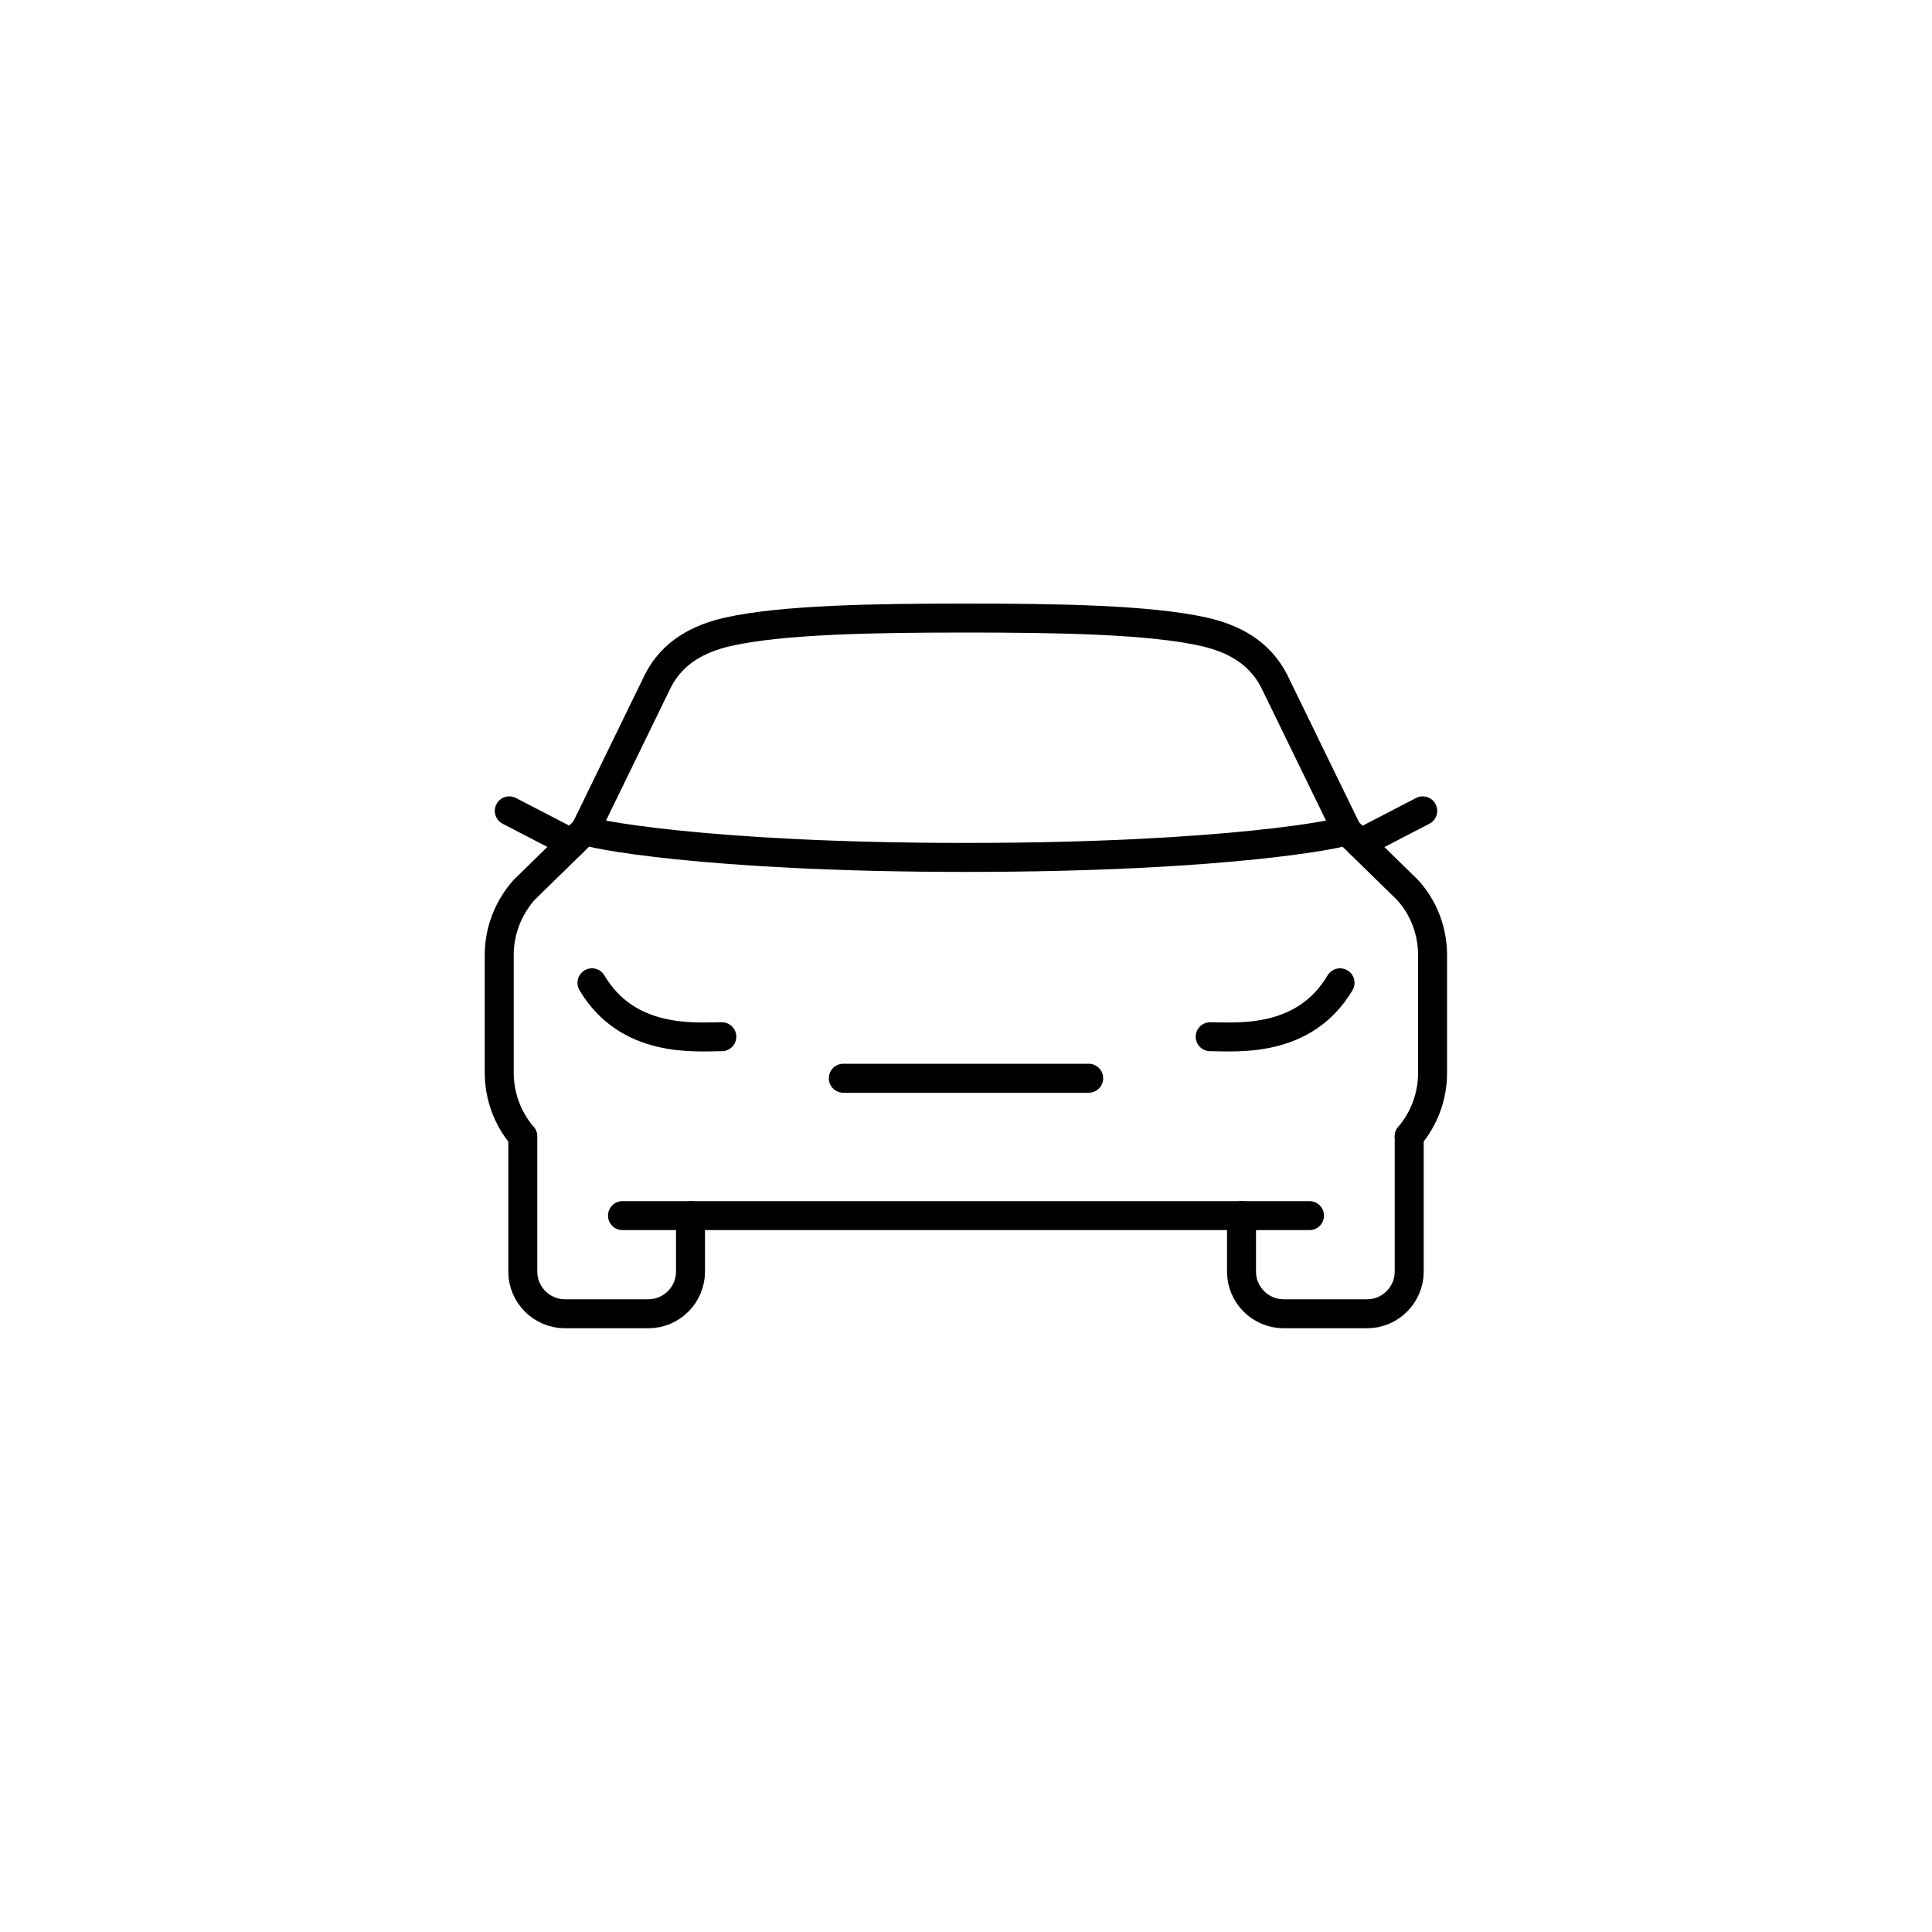
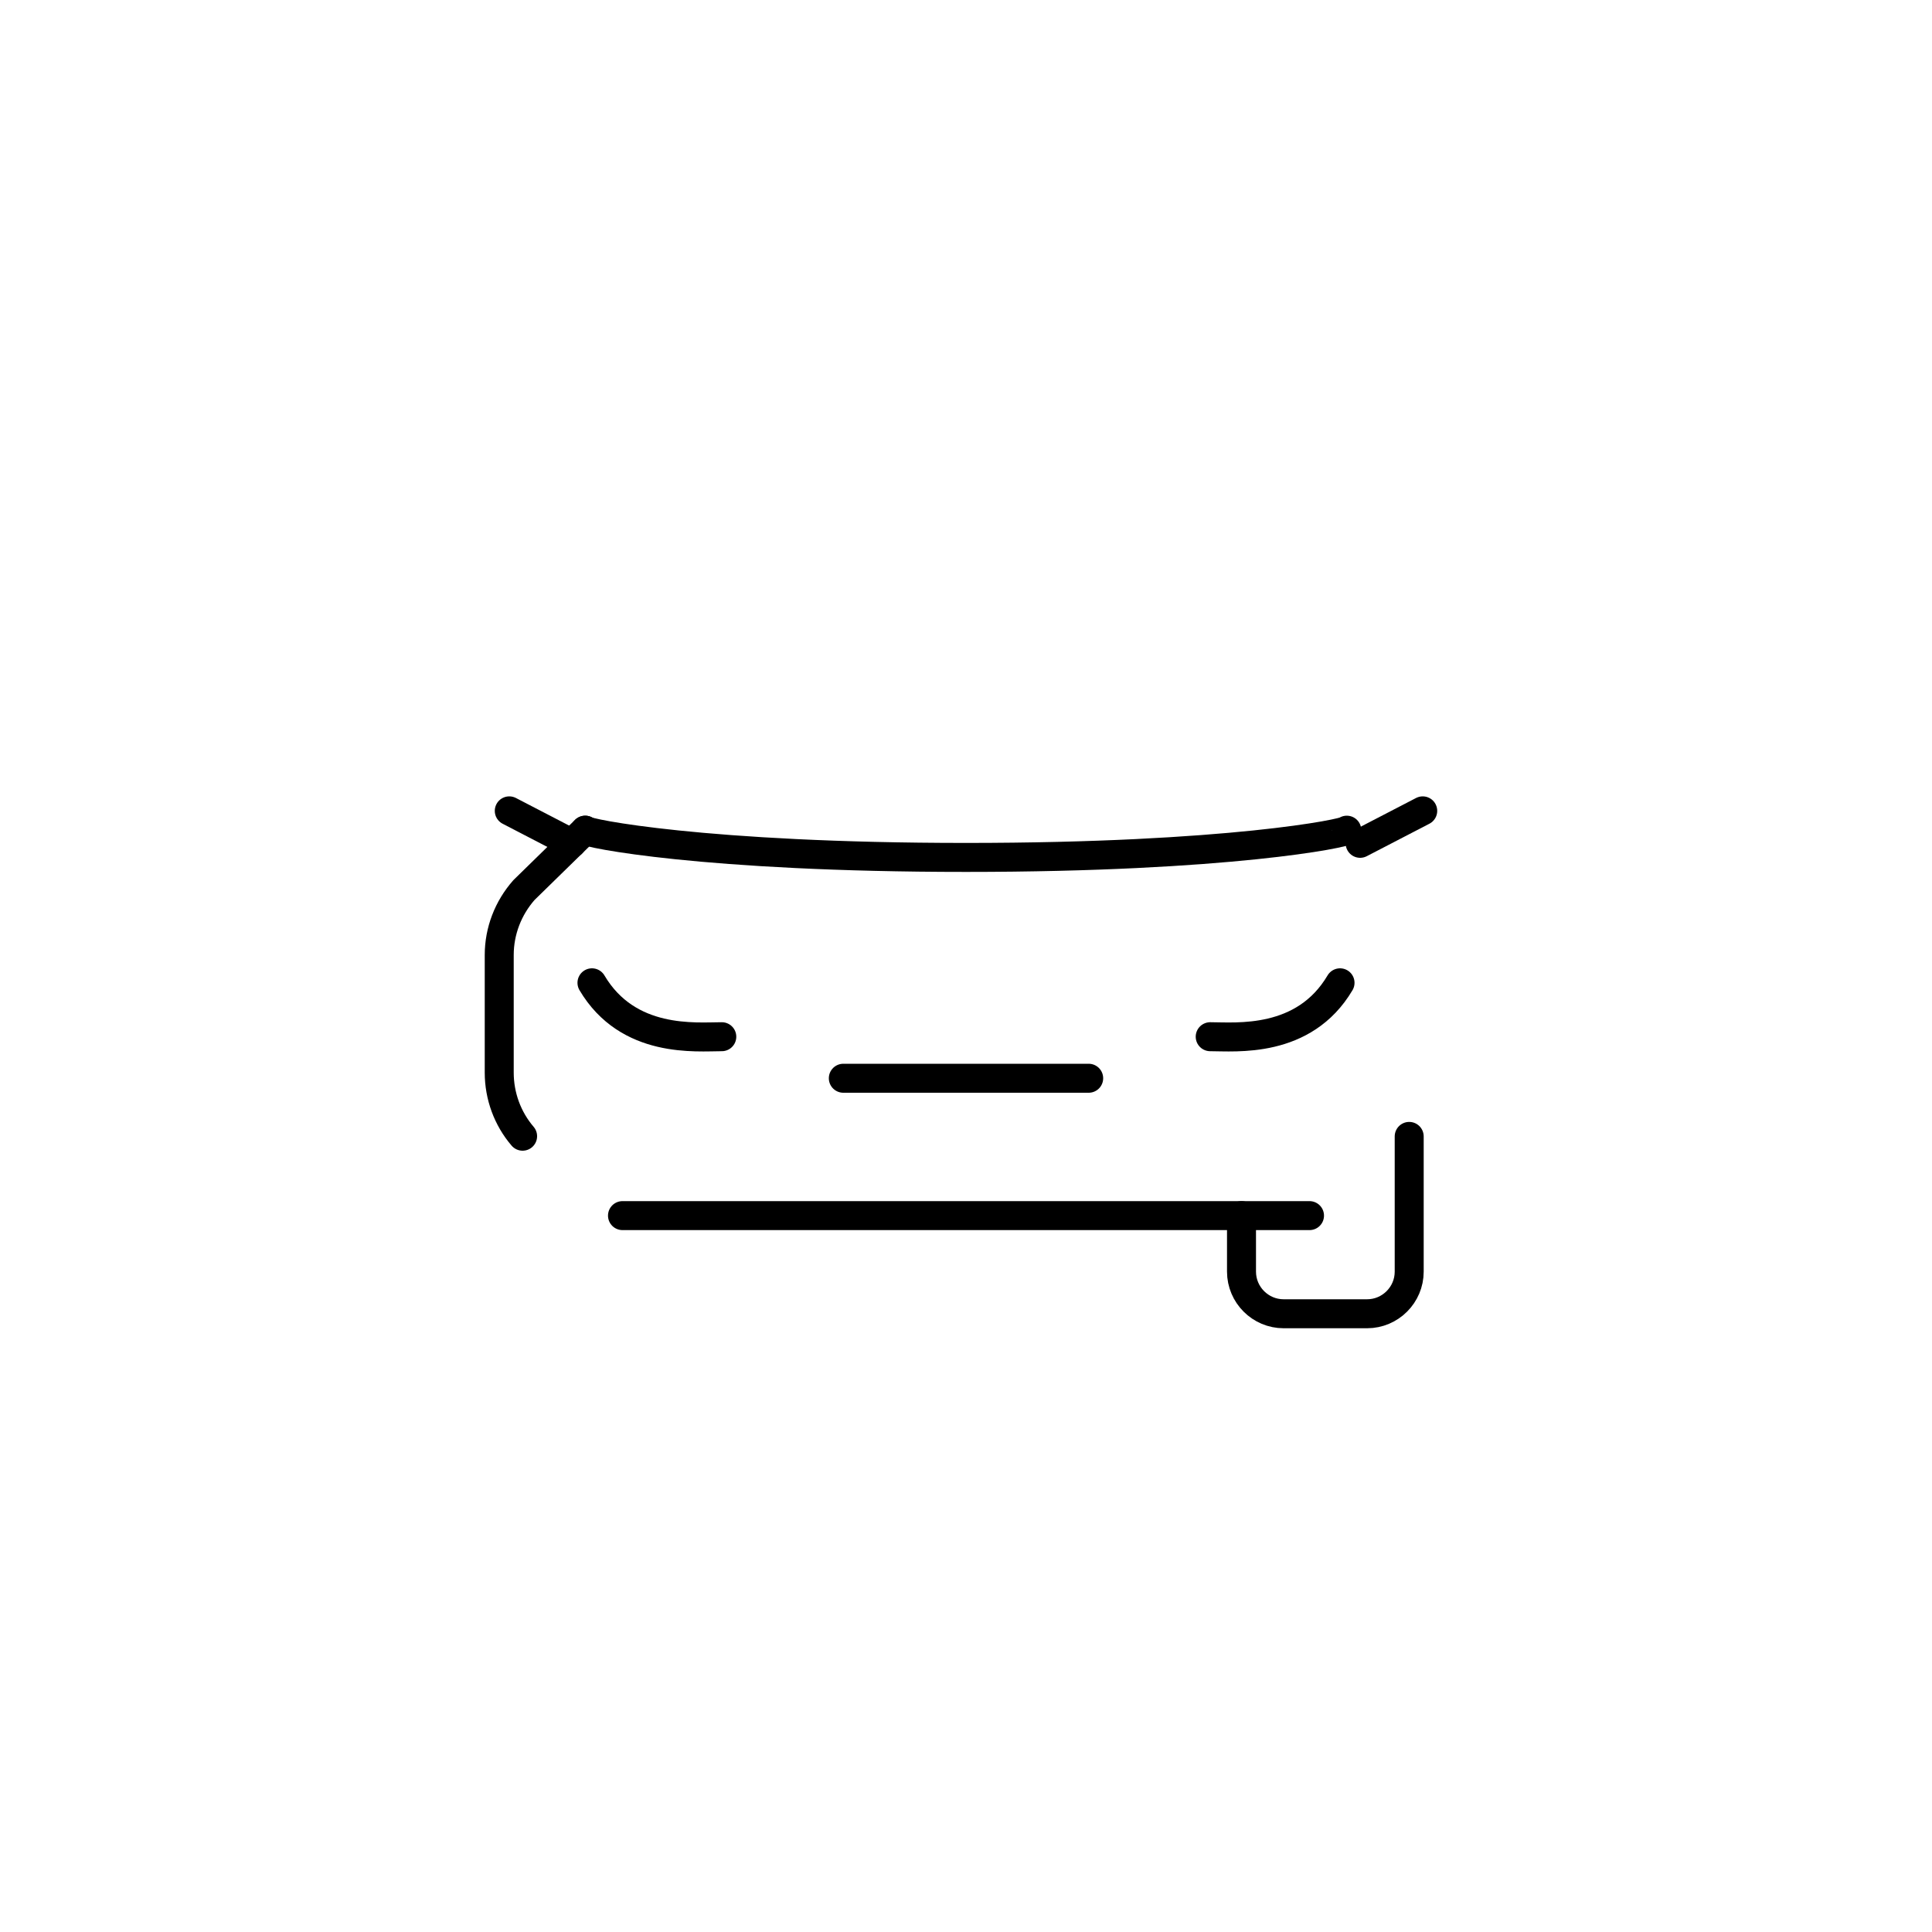
<svg xmlns="http://www.w3.org/2000/svg" id="_圖層_1" data-name="圖層_1" version="1.1" viewBox="0 0 100 100">
  <defs>
    <style>
      .st0 {
        fill: none;
        stroke: #000;
        stroke-linecap: round;
        stroke-linejoin: round;
        stroke-width: 1.5px;
      }
    </style>
  </defs>
-   <path class="st0" d="M27.06,58.82v7c0,1.2.98,2.18,2.18,2.18h4.32c1.2,0,2.18-.98,2.18-2.18v-2.9" />
-   <path class="st0" d="M72.94,58.82c.78-.92,1.21-2.08,1.21-3.29v-6.09c0-1.24-.45-2.44-1.28-3.36l-3.17-3.1" />
  <line class="st0" x1="32.22" y1="62.92" x2="67.78" y2="62.92" />
  <path class="st0" d="M30.29,42.97l-3.17,3.1c-.82.93-1.28,2.12-1.28,3.36v6.09c0,1.21.43,2.38,1.21,3.29" />
  <path class="st0" d="M69.71,42.97c0,.15-6.15,1.41-19.71,1.41s-19.71-1.26-19.71-1.41" />
  <line class="st0" x1="43.65" y1="55.81" x2="56.35" y2="55.81" />
  <path class="st0" d="M72.94,58.82v7c0,1.2-.98,2.18-2.18,2.18h-4.32c-1.2,0-2.18-.98-2.18-2.18v-2.9" />
  <path class="st0" d="M37.36,53.66c-1.33,0-4.85.37-6.72-2.79" />
  <path class="st0" d="M62.64,53.66c1.33,0,4.85.37,6.72-2.79" />
  <line class="st0" x1="29.6" y1="43.65" x2="26.36" y2="41.97" />
  <line class="st0" x1="70.4" y1="43.65" x2="73.64" y2="41.97" />
-   <path class="st0" d="M69.71,42.97l-3.77-7.74c-.76-1.46-2.08-2.18-3.63-2.53-2.8-.63-7.55-.71-12.31-.71s-9.51.08-12.31.71c-1.55.35-2.88,1.07-3.63,2.53l-3.77,7.74" />
</svg>